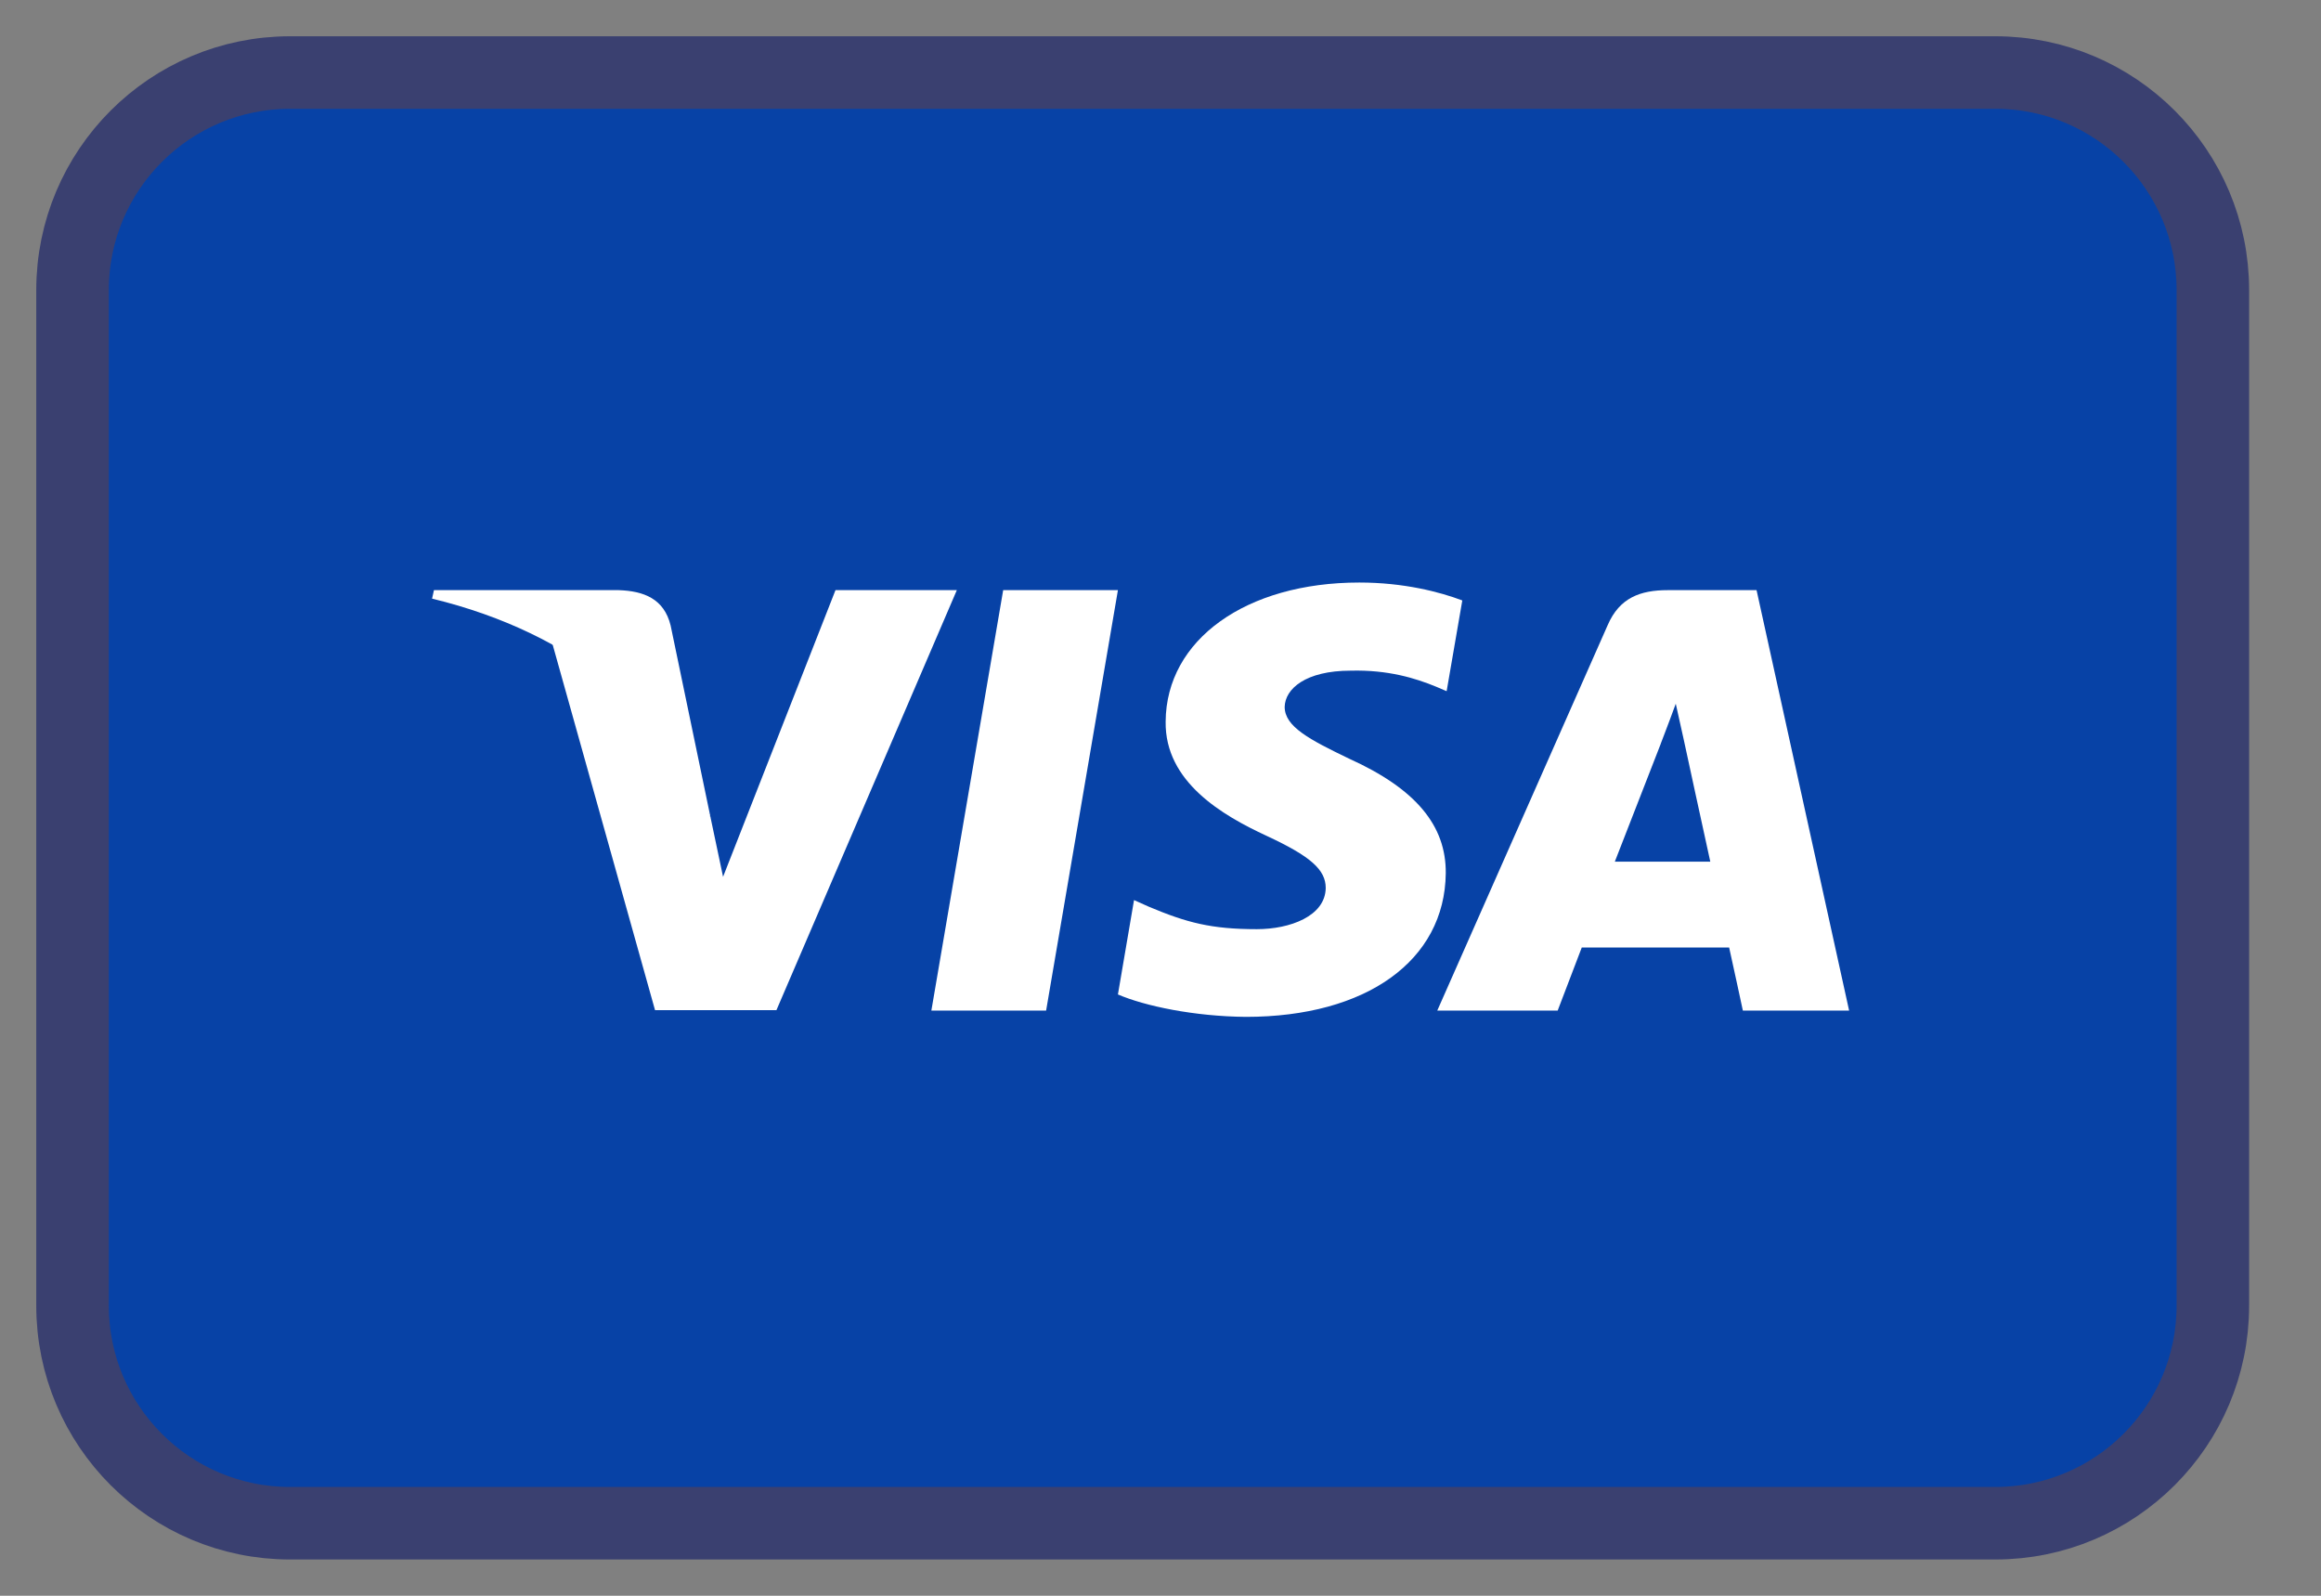
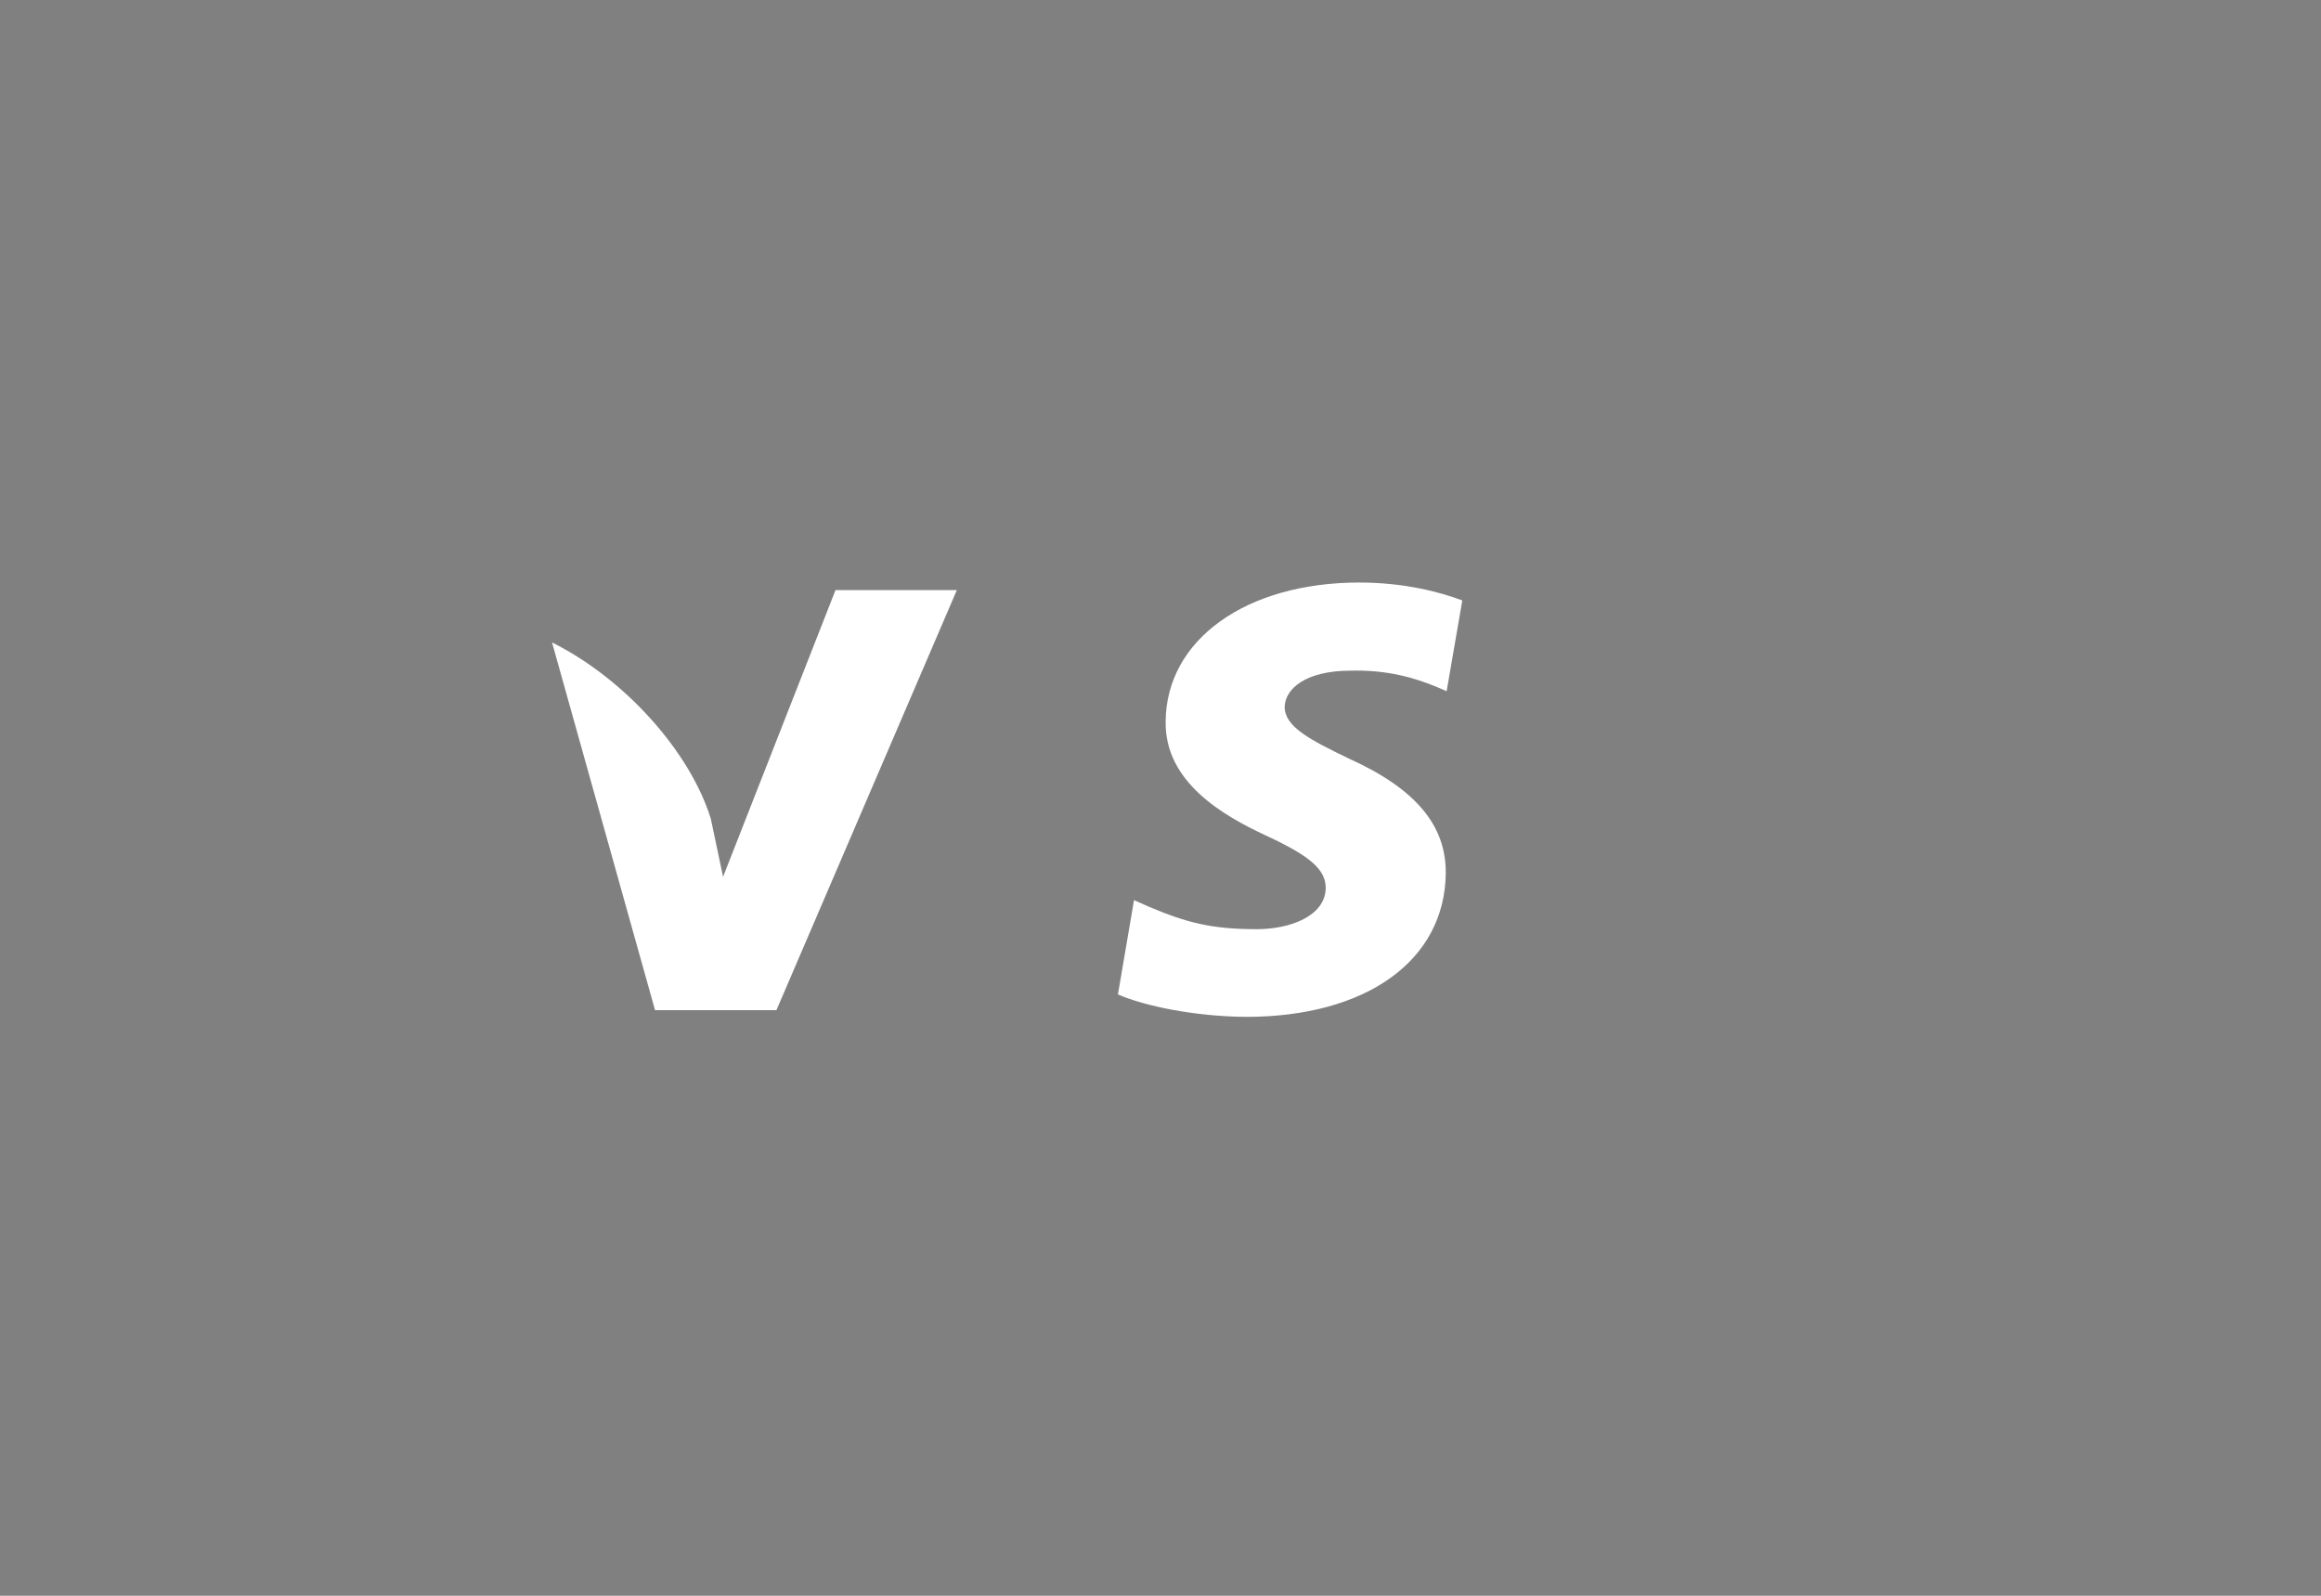
<svg xmlns="http://www.w3.org/2000/svg" id="card-icon-visa" width="32" height="22" viewBox="0 0 32 22" fill="none">
  <rect x="0" y="0" width="32" height="22" fill="#808080" stroke="none" />
-   <path fill-rule="evenodd" clip-rule="evenodd" d="M1 4C1 2.343 2.343 1 4 1H27.509C29.166 1 30.509 2.343 30.509 4V18C30.509 19.657 29.166 21 27.509 21H4C2.343 21 1 19.657 1 18V4Z" fill="#0742A6" stroke="#3A4070" />
-   <path fill-rule="evenodd" clip-rule="evenodd" d="M14.423 13.932H12.841L13.831 8.136H15.413L14.423 13.932Z" fill="white" />
  <path fill-rule="evenodd" clip-rule="evenodd" d="M20.161 8.278C19.849 8.16 19.353 8.031 18.741 8.031C17.178 8.031 16.078 8.82 16.071 9.948C16.058 10.781 16.859 11.243 17.458 11.521C18.07 11.805 18.278 11.99 18.278 12.243C18.272 12.631 17.784 12.81 17.328 12.81C16.696 12.81 16.358 12.718 15.843 12.502L15.635 12.409L15.413 13.71C15.784 13.87 16.468 14.013 17.178 14.019C18.839 14.019 19.92 13.242 19.933 12.039C19.939 11.379 19.516 10.874 18.604 10.461C18.051 10.195 17.712 10.017 17.712 9.745C17.718 9.498 17.998 9.246 18.623 9.246C19.138 9.233 19.516 9.35 19.802 9.468L19.945 9.529L20.161 8.278V8.278V8.278Z" fill="white" />
-   <path fill-rule="evenodd" clip-rule="evenodd" d="M22.994 8.136H24.218L25.494 13.932H24.029C24.029 13.932 23.886 13.266 23.84 13.063H21.808L21.476 13.932H19.816L22.166 8.617C22.329 8.24 22.616 8.136 22.994 8.136ZM22.896 10.257C22.896 10.257 22.394 11.546 22.264 11.879H23.58C23.515 11.589 23.215 10.201 23.215 10.201L23.104 9.702C23.058 9.831 22.99 10.008 22.945 10.127C22.914 10.208 22.893 10.262 22.896 10.257Z" fill="white" />
  <path fill-rule="evenodd" clip-rule="evenodd" d="M11.519 8.136L9.969 12.088L9.8 11.287C9.513 10.362 8.614 9.357 7.611 8.857L9.031 13.926H10.705L13.192 8.136H11.519V8.136V8.136Z" fill="white" />
-   <path fill-rule="evenodd" clip-rule="evenodd" d="M8.53 8.136H5.983L5.957 8.253C7.944 8.734 9.259 9.893 9.8 11.287L9.246 8.623C9.155 8.253 8.875 8.148 8.53 8.136V8.136Z" fill="white" />
</svg>